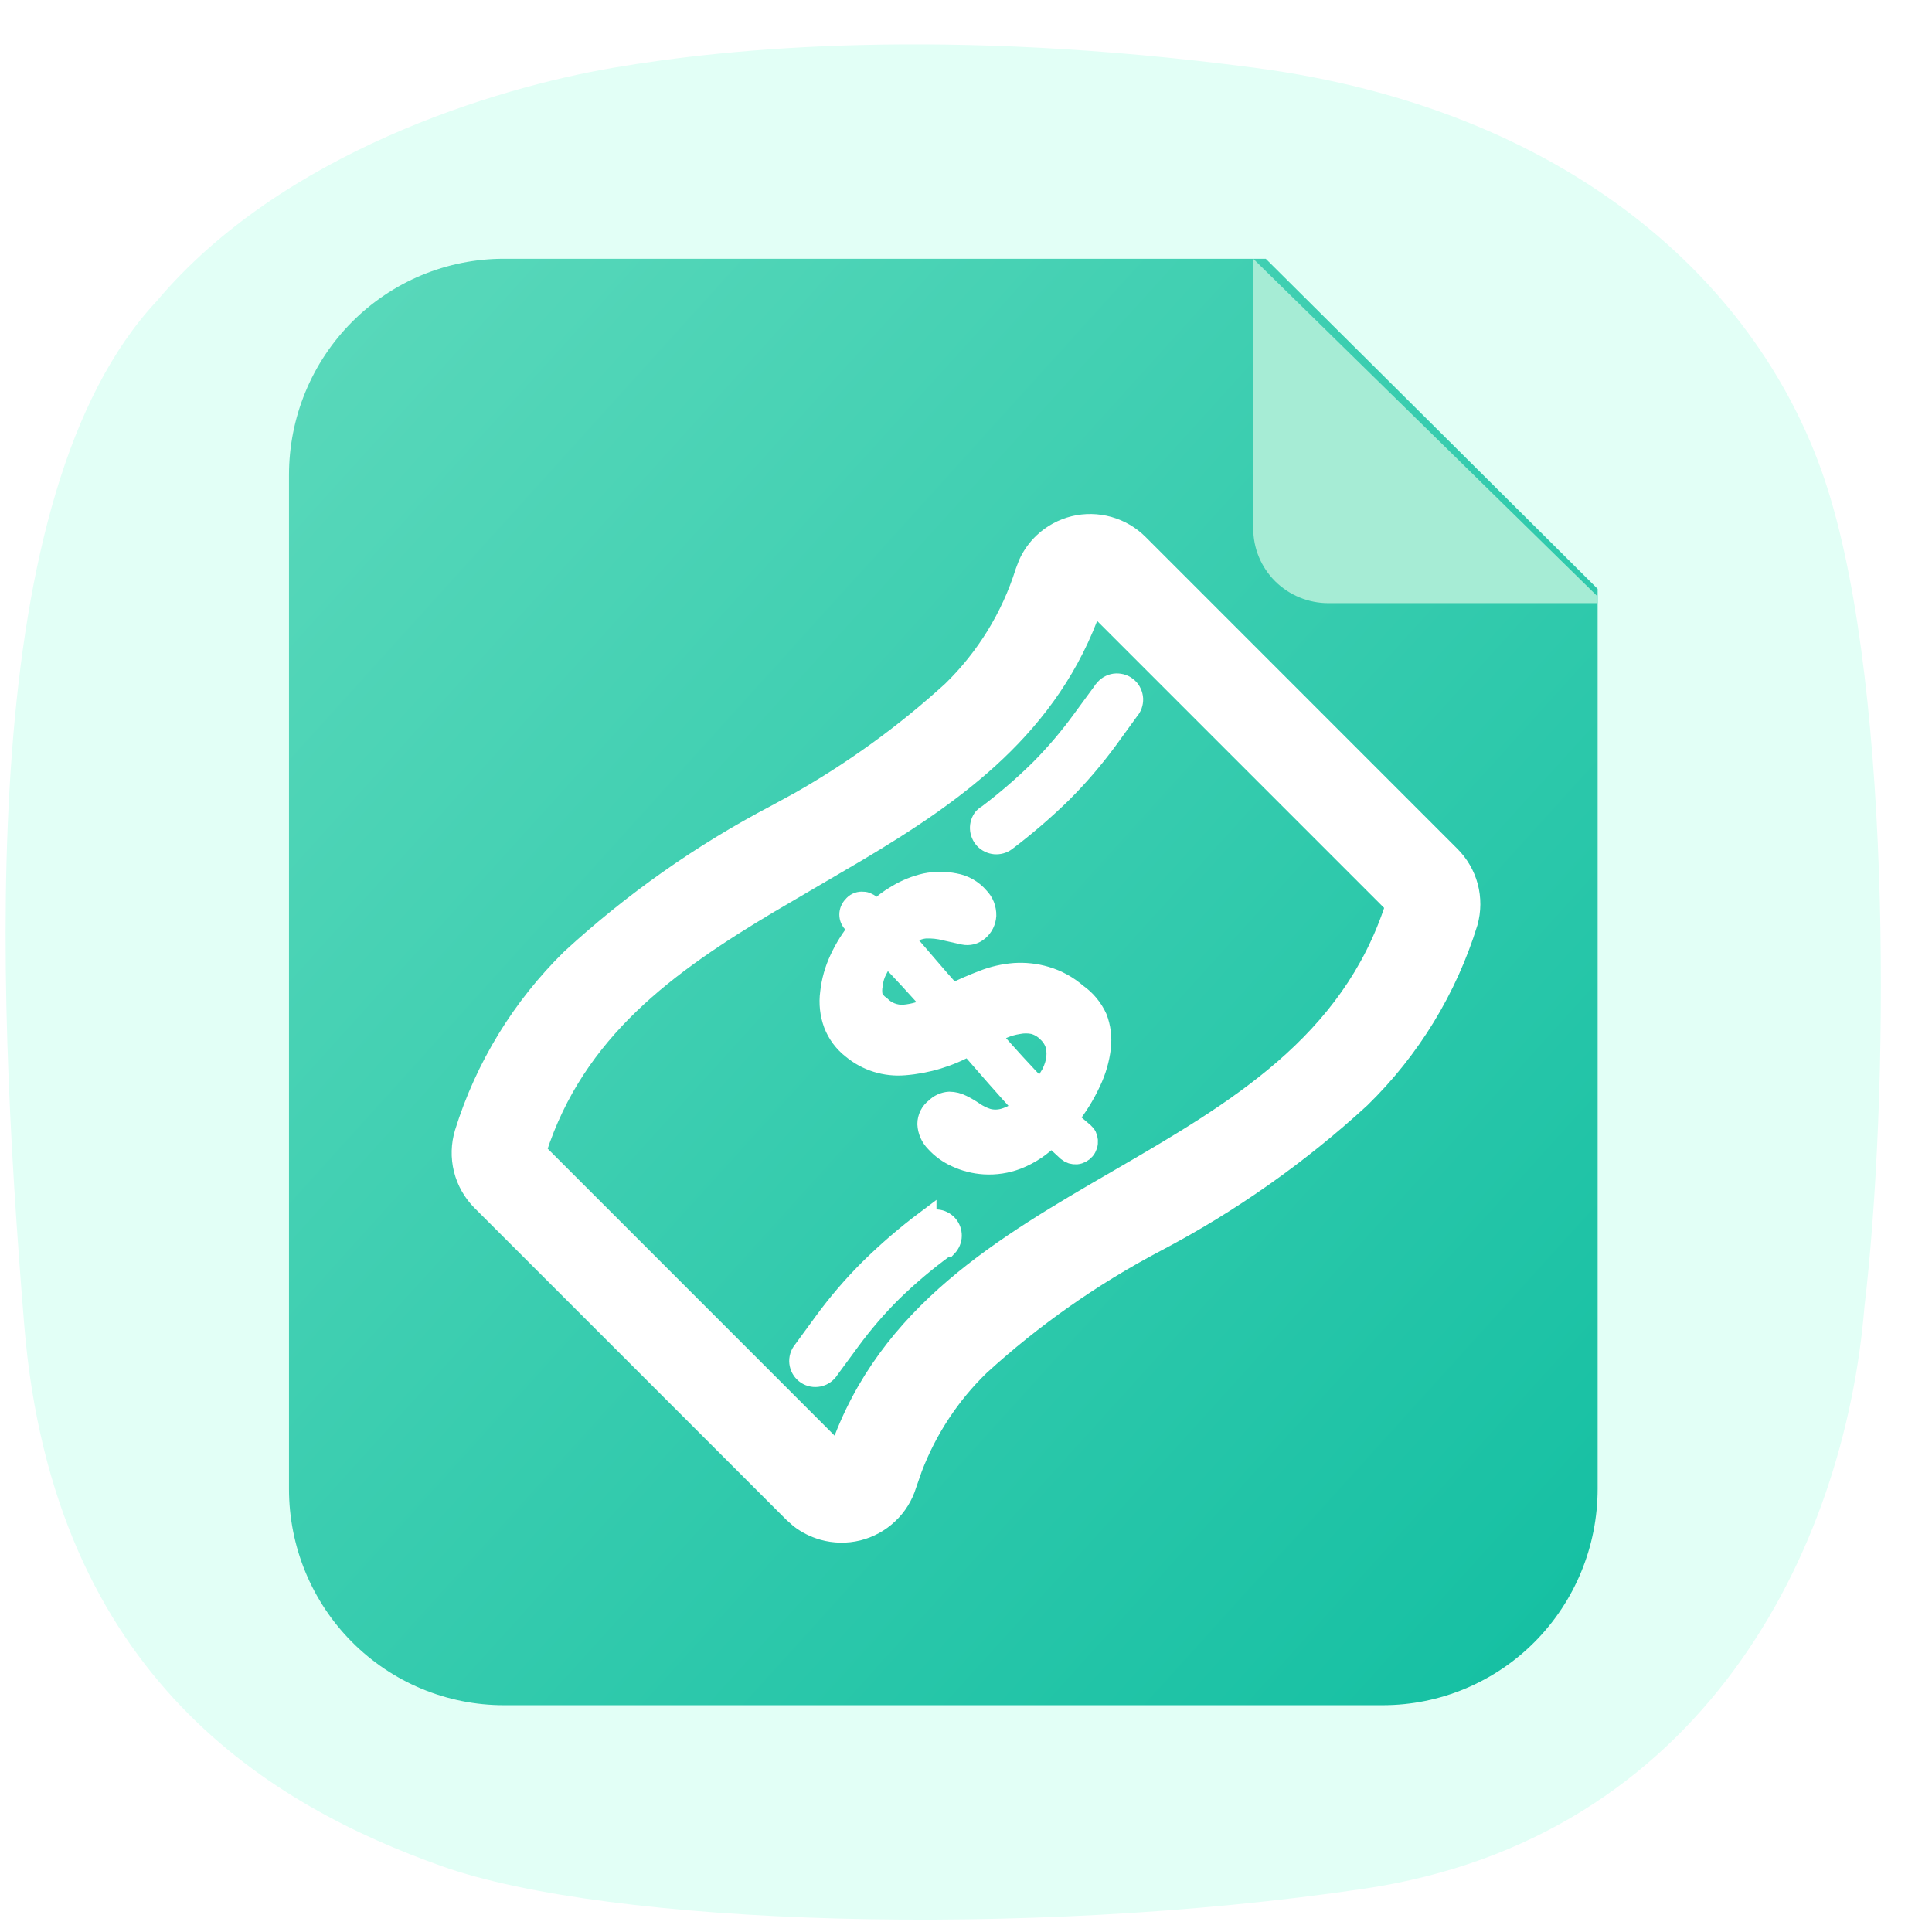
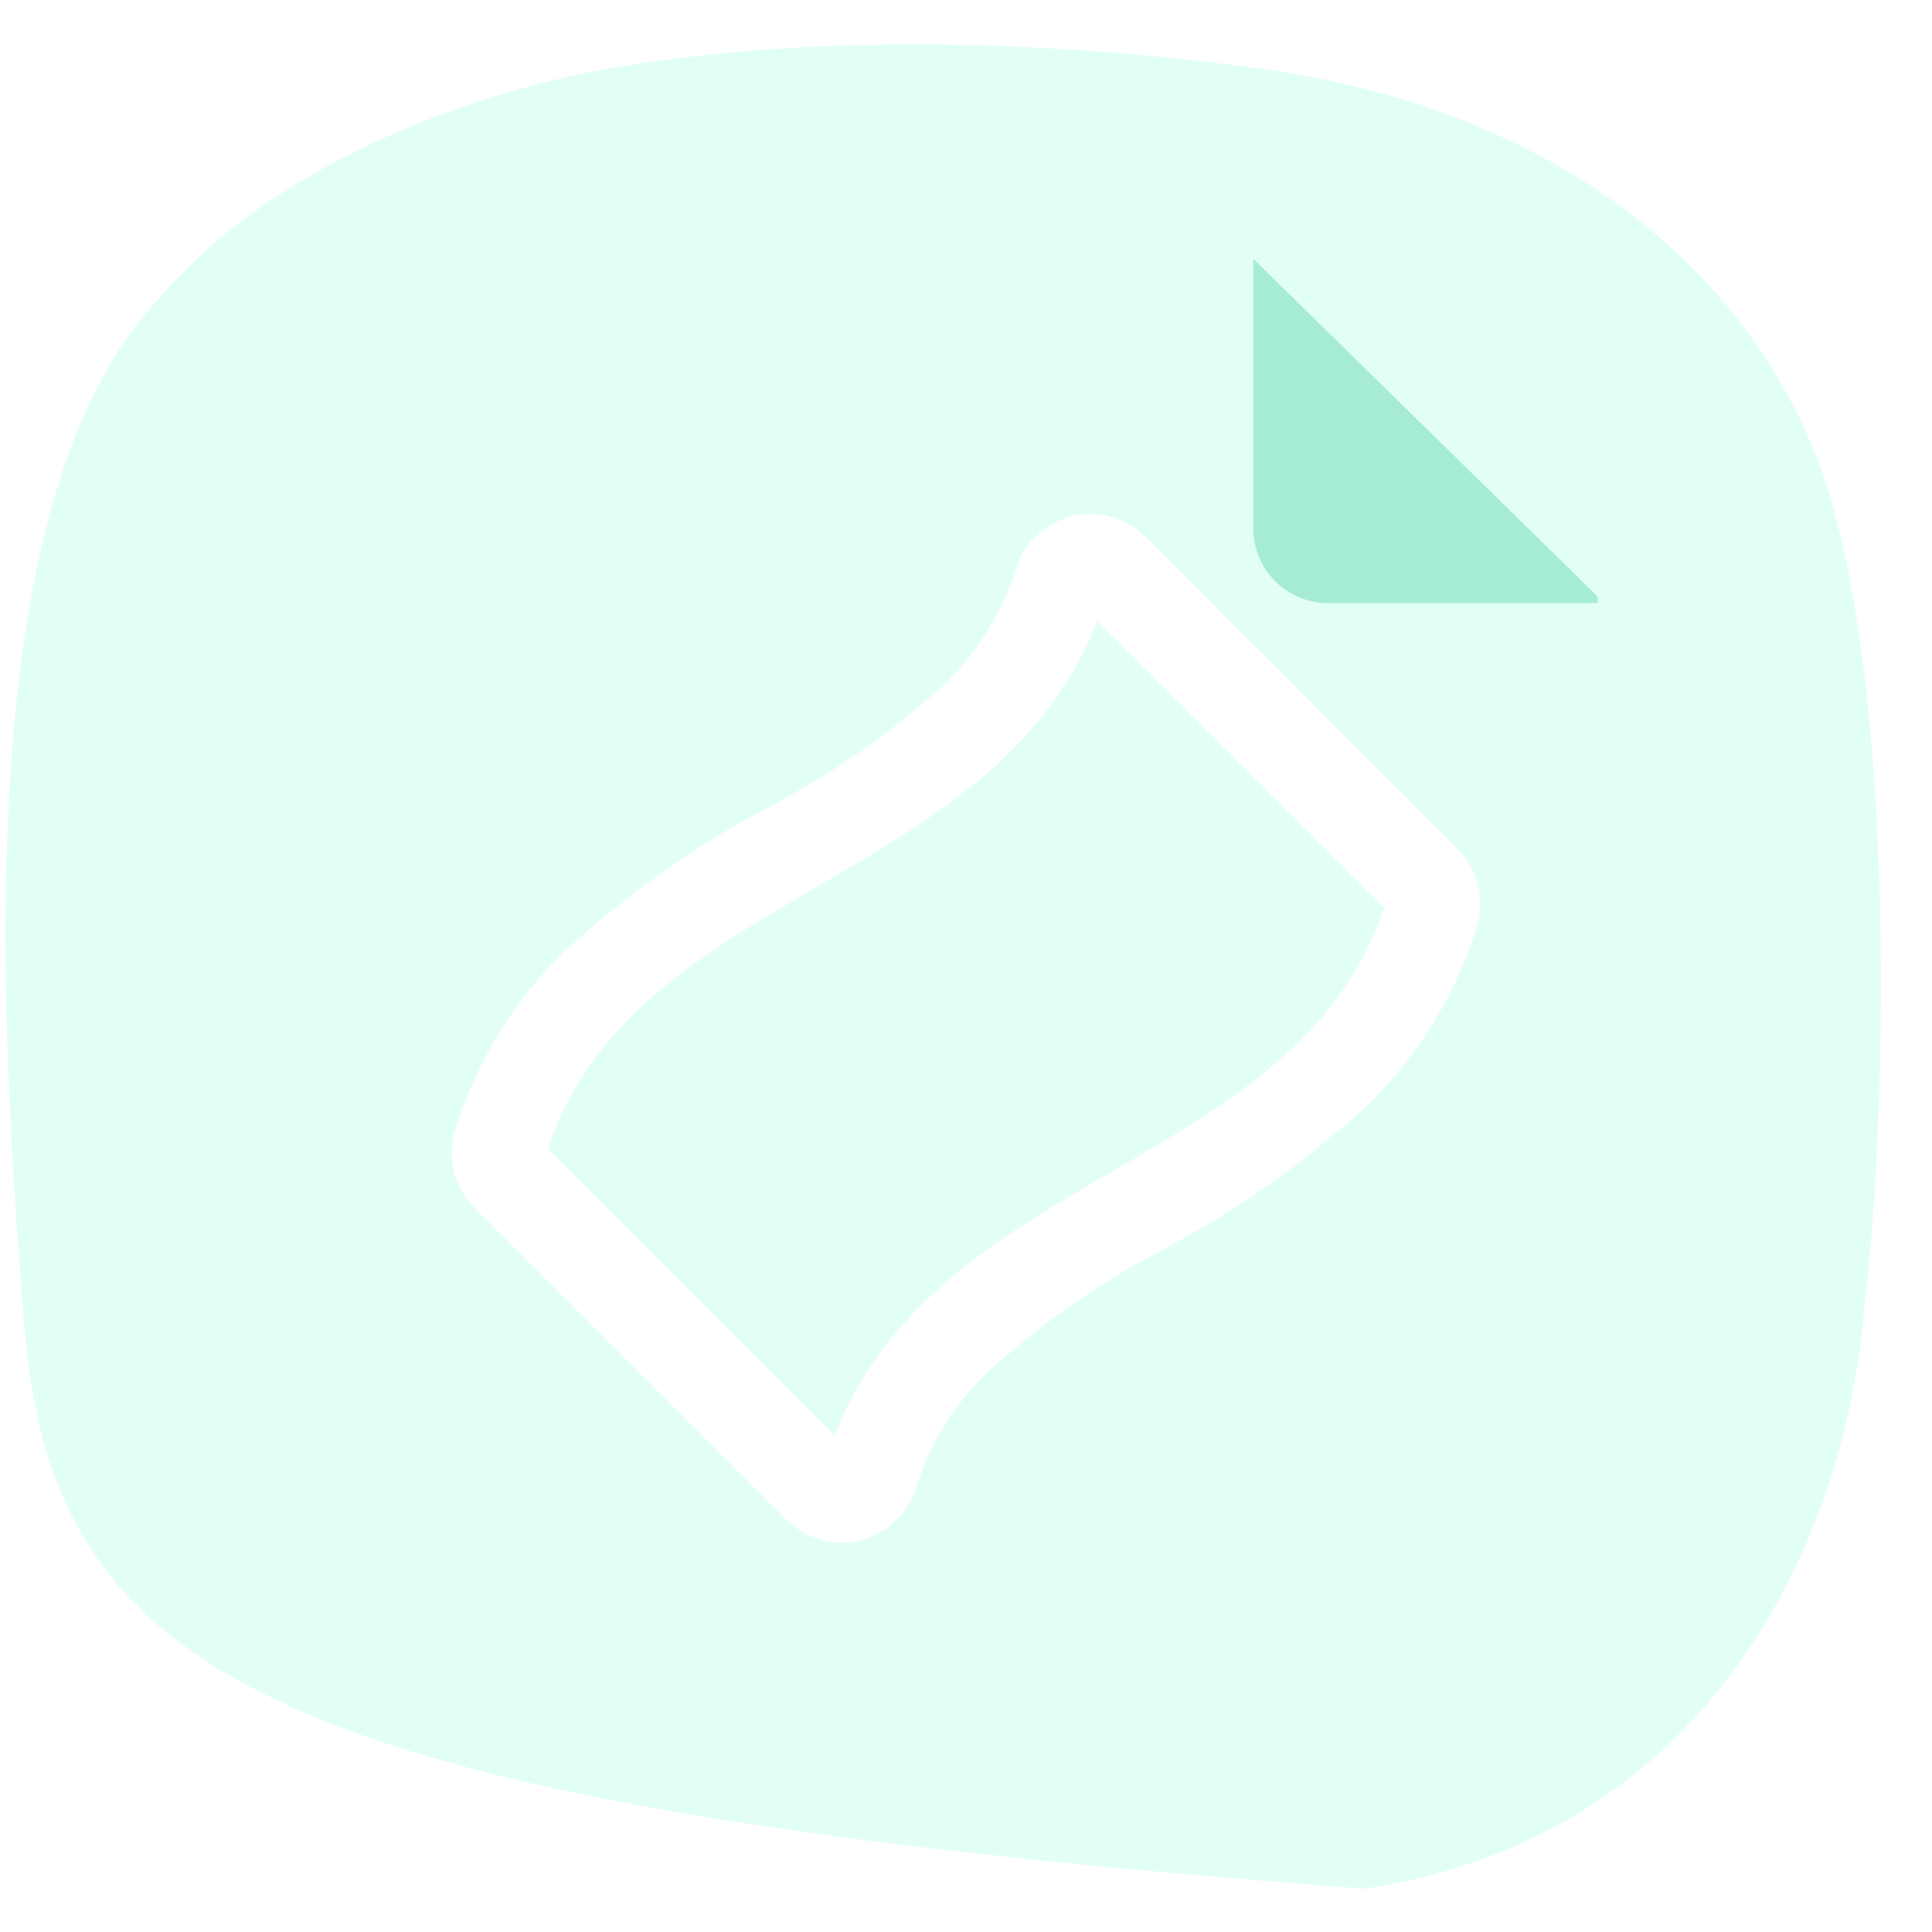
<svg xmlns="http://www.w3.org/2000/svg" width="31" height="31" viewBox="0 0 31 31" fill="none">
-   <path fill-rule="evenodd" clip-rule="evenodd" d="M9.836 1.088C11.716 0.766 15.164 0.434 20.136 1.088C25.109 1.742 28.272 4.509 29.326 7.846C30.381 11.182 30.304 17.706 29.916 20.97C29.597 24.876 27.323 29.5 21.885 30.306C16.448 31.112 9.765 30.897 7.084 29.942C4.403 28.988 0.853 26.955 0.389 21.262C-0.075 15.57 -0.382 7.929 2.515 4.831C4.523 2.445 7.956 1.409 9.836 1.088Z" fill="#E2FFF6" />
+   <path fill-rule="evenodd" clip-rule="evenodd" d="M9.836 1.088C11.716 0.766 15.164 0.434 20.136 1.088C25.109 1.742 28.272 4.509 29.326 7.846C30.381 11.182 30.304 17.706 29.916 20.97C29.597 24.876 27.323 29.5 21.885 30.306C4.403 28.988 0.853 26.955 0.389 21.262C-0.075 15.57 -0.382 7.929 2.515 4.831C4.523 2.445 7.956 1.409 9.836 1.088Z" fill="#E2FFF6" />
  <g filter="url(#filter0_d_352_61806)">
-     <path d="M22.194 27.361H8.083C7.631 27.361 7.182 27.271 6.764 27.097C6.346 26.923 5.966 26.667 5.646 26.345C5.326 26.023 5.072 25.641 4.899 25.22C4.726 24.799 4.637 24.348 4.637 23.892V7.621C4.637 7.165 4.726 6.714 4.899 6.293C5.072 5.872 5.326 5.49 5.646 5.168C5.966 4.846 6.346 4.59 6.764 4.416C7.182 4.242 7.631 4.152 8.083 4.152H20.31L25.635 9.449V23.892C25.634 24.811 25.272 25.692 24.627 26.343C23.982 26.993 23.107 27.359 22.194 27.361Z" fill="url(#paint0_linear_352_61806)" />
-   </g>
+     </g>
  <path d="M17.225 8.406C17.413 8.36 17.611 8.364 17.798 8.416C17.985 8.469 18.156 8.568 18.293 8.706L23.291 13.705C23.434 13.846 23.537 14.023 23.589 14.217C23.64 14.411 23.639 14.615 23.585 14.809L23.584 14.812C23.253 15.884 22.659 16.857 21.856 17.641L21.854 17.643C20.863 18.553 19.759 19.331 18.567 19.957C17.546 20.494 16.596 21.16 15.743 21.939C15.271 22.397 14.906 22.953 14.672 23.565L14.579 23.832C14.522 24.018 14.418 24.186 14.276 24.319C14.135 24.453 13.961 24.547 13.773 24.594C13.584 24.64 13.386 24.637 13.198 24.584C13.058 24.544 12.927 24.479 12.812 24.39L12.704 24.294L7.704 19.294C7.56 19.15 7.457 18.969 7.407 18.77C7.358 18.572 7.363 18.364 7.423 18.168V18.167C7.754 17.104 8.345 16.139 9.141 15.359L9.143 15.357C10.133 14.447 11.238 13.668 12.43 13.043L12.81 12.836C13.687 12.338 14.507 11.742 15.253 11.062C15.792 10.537 16.193 9.886 16.418 9.168L16.47 9.032C16.53 8.9 16.615 8.781 16.721 8.681C16.862 8.547 17.036 8.453 17.225 8.406ZM17.554 9.734C16.881 11.669 15.363 12.745 13.77 13.694L12.354 14.524C10.737 15.489 9.263 16.546 8.643 18.465L13.442 23.265C14.214 21.045 16.1 19.955 17.935 18.891C19.816 17.799 21.643 16.731 22.354 14.534L17.554 9.734Z" fill="white" stroke="white" stroke-width="0.253" />
  <mask id="path-4-outside-1_352_61806" maskUnits="userSpaceOnUse" x="11.832" y="9.974" width="7" height="13" fill="black">
    <rect fill="white" x="11.832" y="9.974" width="7" height="13" />
    <path d="M17.278 15.95C17.133 15.823 16.962 15.729 16.778 15.675C16.615 15.627 16.446 15.609 16.278 15.62C16.106 15.634 15.938 15.672 15.778 15.735C15.608 15.8 15.443 15.87 15.278 15.955C14.998 15.645 14.748 15.34 14.498 15.06C14.591 14.963 14.714 14.903 14.848 14.89C14.957 14.886 15.067 14.897 15.173 14.925L15.463 14.99C15.504 14.999 15.546 14.998 15.587 14.988C15.628 14.977 15.666 14.957 15.698 14.93C15.733 14.9 15.762 14.864 15.783 14.822C15.803 14.781 15.815 14.736 15.818 14.69C15.819 14.636 15.809 14.583 15.79 14.533C15.77 14.483 15.74 14.438 15.703 14.4C15.604 14.284 15.468 14.206 15.318 14.18C15.164 14.149 15.006 14.149 14.853 14.18C14.694 14.216 14.543 14.277 14.403 14.36C14.279 14.431 14.165 14.516 14.063 14.615L13.963 14.525C13.945 14.508 13.923 14.495 13.9 14.486C13.877 14.477 13.852 14.474 13.828 14.475C13.802 14.475 13.776 14.481 13.753 14.492C13.729 14.503 13.709 14.52 13.693 14.54C13.675 14.557 13.661 14.579 13.651 14.602C13.641 14.625 13.636 14.65 13.636 14.675C13.636 14.7 13.641 14.725 13.651 14.748C13.661 14.771 13.675 14.792 13.693 14.81L13.793 14.895C13.667 15.047 13.561 15.215 13.478 15.395C13.399 15.564 13.348 15.744 13.328 15.93C13.305 16.098 13.324 16.27 13.383 16.43C13.443 16.586 13.545 16.722 13.678 16.825C13.911 17.018 14.211 17.111 14.513 17.085C14.877 17.056 15.23 16.949 15.548 16.77C15.843 17.11 16.138 17.45 16.433 17.77C16.339 17.857 16.226 17.921 16.103 17.955C16.017 17.978 15.928 17.978 15.843 17.955C15.766 17.93 15.694 17.895 15.628 17.85C15.566 17.807 15.5 17.768 15.433 17.735C15.371 17.703 15.302 17.686 15.233 17.685C15.15 17.69 15.072 17.726 15.013 17.785C14.974 17.814 14.943 17.852 14.921 17.895C14.9 17.939 14.888 17.986 14.888 18.035C14.893 18.142 14.937 18.243 15.013 18.32C15.105 18.422 15.217 18.503 15.343 18.56C15.484 18.626 15.637 18.665 15.793 18.675C15.971 18.686 16.15 18.659 16.318 18.595C16.526 18.514 16.714 18.387 16.868 18.225L17.133 18.47C17.152 18.486 17.174 18.498 17.198 18.506C17.222 18.513 17.248 18.516 17.273 18.514C17.298 18.512 17.322 18.504 17.345 18.492C17.367 18.48 17.387 18.464 17.403 18.445C17.42 18.425 17.432 18.402 17.44 18.377C17.448 18.352 17.45 18.326 17.448 18.3C17.446 18.277 17.44 18.254 17.43 18.233C17.42 18.213 17.405 18.195 17.388 18.18L17.123 17.955C17.273 17.772 17.399 17.57 17.498 17.355C17.581 17.181 17.635 16.996 17.657 16.805C17.675 16.645 17.655 16.484 17.598 16.335C17.527 16.18 17.417 16.047 17.278 15.95ZM14.498 16.29C14.428 16.293 14.36 16.282 14.295 16.257C14.23 16.232 14.172 16.194 14.123 16.145C14.069 16.108 14.026 16.058 13.998 16C13.983 15.931 13.983 15.859 13.998 15.79C14.007 15.709 14.03 15.632 14.068 15.56C14.109 15.474 14.163 15.395 14.228 15.325C14.483 15.575 14.728 15.855 14.988 16.14C14.837 16.225 14.67 16.276 14.498 16.29ZM16.858 17.29C16.816 17.369 16.763 17.443 16.703 17.51C16.423 17.225 16.143 16.915 15.863 16.595L16.093 16.495C16.171 16.462 16.253 16.438 16.338 16.425C16.419 16.409 16.502 16.409 16.583 16.425C16.67 16.448 16.75 16.495 16.813 16.56C16.878 16.62 16.925 16.698 16.948 16.785C16.964 16.866 16.964 16.949 16.948 17.03C16.928 17.122 16.892 17.21 16.843 17.29H16.858ZM14.858 19.59C14.541 19.828 14.24 20.087 13.958 20.365C13.693 20.629 13.449 20.913 13.228 21.215L12.888 21.68C12.846 21.731 12.826 21.797 12.833 21.864C12.841 21.93 12.873 21.99 12.925 22.032C12.977 22.074 13.043 22.093 13.109 22.086C13.175 22.079 13.236 22.046 13.278 21.994L13.313 21.945L13.633 21.51C13.839 21.229 14.066 20.965 14.313 20.72C14.58 20.46 14.866 20.219 15.168 20H15.193C15.237 19.954 15.263 19.893 15.264 19.829C15.265 19.766 15.242 19.704 15.2 19.657C15.157 19.61 15.098 19.58 15.034 19.575C14.97 19.57 14.907 19.59 14.858 19.63V19.59ZM16.688 12.355C16.424 12.615 16.143 12.857 15.848 13.08C15.825 13.091 15.805 13.107 15.788 13.125C15.749 13.173 15.729 13.234 15.732 13.296C15.735 13.357 15.76 13.416 15.802 13.461C15.845 13.506 15.903 13.533 15.965 13.539C16.026 13.544 16.088 13.527 16.138 13.49C16.454 13.251 16.755 12.992 17.038 12.715C17.302 12.451 17.546 12.166 17.767 11.865L18.108 11.395C18.13 11.371 18.147 11.342 18.159 11.311C18.17 11.28 18.175 11.247 18.174 11.214C18.172 11.181 18.164 11.149 18.15 11.119C18.137 11.089 18.117 11.062 18.093 11.04C18.068 11.018 18.04 11 18.009 10.989C17.978 10.978 17.945 10.973 17.912 10.974C17.879 10.975 17.847 10.983 17.817 10.997C17.787 11.011 17.76 11.031 17.738 11.055C17.72 11.073 17.705 11.093 17.692 11.115L17.358 11.57C17.155 11.848 16.931 12.111 16.688 12.355Z" />
  </mask>
-   <path d="M17.278 15.95C17.133 15.823 16.962 15.729 16.778 15.675C16.615 15.627 16.446 15.609 16.278 15.62C16.106 15.634 15.938 15.672 15.778 15.735C15.608 15.8 15.443 15.87 15.278 15.955C14.998 15.645 14.748 15.34 14.498 15.06C14.591 14.963 14.714 14.903 14.848 14.89C14.957 14.886 15.067 14.897 15.173 14.925L15.463 14.99C15.504 14.999 15.546 14.998 15.587 14.988C15.628 14.977 15.666 14.957 15.698 14.93C15.733 14.9 15.762 14.864 15.783 14.822C15.803 14.781 15.815 14.736 15.818 14.69C15.819 14.636 15.809 14.583 15.79 14.533C15.77 14.483 15.74 14.438 15.703 14.4C15.604 14.284 15.468 14.206 15.318 14.18C15.164 14.149 15.006 14.149 14.853 14.18C14.694 14.216 14.543 14.277 14.403 14.36C14.279 14.431 14.165 14.516 14.063 14.615L13.963 14.525C13.945 14.508 13.923 14.495 13.9 14.486C13.877 14.477 13.852 14.474 13.828 14.475C13.802 14.475 13.776 14.481 13.753 14.492C13.729 14.503 13.709 14.52 13.693 14.54C13.675 14.557 13.661 14.579 13.651 14.602C13.641 14.625 13.636 14.65 13.636 14.675C13.636 14.7 13.641 14.725 13.651 14.748C13.661 14.771 13.675 14.792 13.693 14.81L13.793 14.895C13.667 15.047 13.561 15.215 13.478 15.395C13.399 15.564 13.348 15.744 13.328 15.93C13.305 16.098 13.324 16.27 13.383 16.43C13.443 16.586 13.545 16.722 13.678 16.825C13.911 17.018 14.211 17.111 14.513 17.085C14.877 17.056 15.23 16.949 15.548 16.77C15.843 17.11 16.138 17.45 16.433 17.77C16.339 17.857 16.226 17.921 16.103 17.955C16.017 17.978 15.928 17.978 15.843 17.955C15.766 17.93 15.694 17.895 15.628 17.85C15.566 17.807 15.5 17.768 15.433 17.735C15.371 17.703 15.302 17.686 15.233 17.685C15.15 17.69 15.072 17.726 15.013 17.785C14.974 17.814 14.943 17.852 14.921 17.895C14.9 17.939 14.888 17.986 14.888 18.035C14.893 18.142 14.937 18.243 15.013 18.32C15.105 18.422 15.217 18.503 15.343 18.56C15.484 18.626 15.637 18.665 15.793 18.675C15.971 18.686 16.15 18.659 16.318 18.595C16.526 18.514 16.714 18.387 16.868 18.225L17.133 18.47C17.152 18.486 17.174 18.498 17.198 18.506C17.222 18.513 17.248 18.516 17.273 18.514C17.298 18.512 17.322 18.504 17.345 18.492C17.367 18.48 17.387 18.464 17.403 18.445C17.42 18.425 17.432 18.402 17.44 18.377C17.448 18.352 17.45 18.326 17.448 18.3C17.446 18.277 17.44 18.254 17.43 18.233C17.42 18.213 17.405 18.195 17.388 18.18L17.123 17.955C17.273 17.772 17.399 17.57 17.498 17.355C17.581 17.181 17.635 16.996 17.657 16.805C17.675 16.645 17.655 16.484 17.598 16.335C17.527 16.18 17.417 16.047 17.278 15.95ZM14.498 16.29C14.428 16.293 14.36 16.282 14.295 16.257C14.23 16.232 14.172 16.194 14.123 16.145C14.069 16.108 14.026 16.058 13.998 16C13.983 15.931 13.983 15.859 13.998 15.79C14.007 15.709 14.03 15.632 14.068 15.56C14.109 15.474 14.163 15.395 14.228 15.325C14.483 15.575 14.728 15.855 14.988 16.14C14.837 16.225 14.67 16.276 14.498 16.29ZM16.858 17.29C16.816 17.369 16.763 17.443 16.703 17.51C16.423 17.225 16.143 16.915 15.863 16.595L16.093 16.495C16.171 16.462 16.253 16.438 16.338 16.425C16.419 16.409 16.502 16.409 16.583 16.425C16.67 16.448 16.75 16.495 16.813 16.56C16.878 16.62 16.925 16.698 16.948 16.785C16.964 16.866 16.964 16.949 16.948 17.03C16.928 17.122 16.892 17.21 16.843 17.29H16.858ZM14.858 19.59C14.541 19.828 14.24 20.087 13.958 20.365C13.693 20.629 13.449 20.913 13.228 21.215L12.888 21.68C12.846 21.731 12.826 21.797 12.833 21.864C12.841 21.93 12.873 21.99 12.925 22.032C12.977 22.074 13.043 22.093 13.109 22.086C13.175 22.079 13.236 22.046 13.278 21.994L13.313 21.945L13.633 21.51C13.839 21.229 14.066 20.965 14.313 20.72C14.58 20.46 14.866 20.219 15.168 20H15.193C15.237 19.954 15.263 19.893 15.264 19.829C15.265 19.766 15.242 19.704 15.2 19.657C15.157 19.61 15.098 19.58 15.034 19.575C14.97 19.57 14.907 19.59 14.858 19.63V19.59ZM16.688 12.355C16.424 12.615 16.143 12.857 15.848 13.08C15.825 13.091 15.805 13.107 15.788 13.125C15.749 13.173 15.729 13.234 15.732 13.296C15.735 13.357 15.76 13.416 15.802 13.461C15.845 13.506 15.903 13.533 15.965 13.539C16.026 13.544 16.088 13.527 16.138 13.49C16.454 13.251 16.755 12.992 17.038 12.715C17.302 12.451 17.546 12.166 17.767 11.865L18.108 11.395C18.13 11.371 18.147 11.342 18.159 11.311C18.17 11.28 18.175 11.247 18.174 11.214C18.172 11.181 18.164 11.149 18.15 11.119C18.137 11.089 18.117 11.062 18.093 11.04C18.068 11.018 18.04 11 18.009 10.989C17.978 10.978 17.945 10.973 17.912 10.974C17.879 10.975 17.847 10.983 17.817 10.997C17.787 11.011 17.76 11.031 17.738 11.055C17.72 11.073 17.705 11.093 17.692 11.115L17.358 11.57C17.155 11.848 16.931 12.111 16.688 12.355Z" fill="white" />
-   <path d="M17.278 15.95C17.133 15.823 16.962 15.729 16.778 15.675C16.615 15.627 16.446 15.609 16.278 15.62C16.106 15.634 15.938 15.672 15.778 15.735C15.608 15.8 15.443 15.87 15.278 15.955C14.998 15.645 14.748 15.34 14.498 15.06C14.591 14.963 14.714 14.903 14.848 14.89C14.957 14.886 15.067 14.897 15.173 14.925L15.463 14.99C15.504 14.999 15.546 14.998 15.587 14.988C15.628 14.977 15.666 14.957 15.698 14.93C15.733 14.9 15.762 14.864 15.783 14.822C15.803 14.781 15.815 14.736 15.818 14.69C15.819 14.636 15.809 14.583 15.79 14.533C15.77 14.483 15.74 14.438 15.703 14.4C15.604 14.284 15.468 14.206 15.318 14.18C15.164 14.149 15.006 14.149 14.853 14.18C14.694 14.216 14.543 14.277 14.403 14.36C14.279 14.431 14.165 14.516 14.063 14.615L13.963 14.525C13.945 14.508 13.923 14.495 13.9 14.486C13.877 14.477 13.852 14.474 13.828 14.475C13.802 14.475 13.776 14.481 13.753 14.492C13.729 14.503 13.709 14.52 13.693 14.54C13.675 14.557 13.661 14.579 13.651 14.602C13.641 14.625 13.636 14.65 13.636 14.675C13.636 14.7 13.641 14.725 13.651 14.748C13.661 14.771 13.675 14.792 13.693 14.81L13.793 14.895C13.667 15.047 13.561 15.215 13.478 15.395C13.399 15.564 13.348 15.744 13.328 15.93C13.305 16.098 13.324 16.27 13.383 16.43C13.443 16.586 13.545 16.722 13.678 16.825C13.911 17.018 14.211 17.111 14.513 17.085C14.877 17.056 15.23 16.949 15.548 16.77C15.843 17.11 16.138 17.45 16.433 17.77C16.339 17.857 16.226 17.921 16.103 17.955C16.017 17.978 15.928 17.978 15.843 17.955C15.766 17.93 15.694 17.895 15.628 17.85C15.566 17.807 15.5 17.768 15.433 17.735C15.371 17.703 15.302 17.686 15.233 17.685C15.15 17.69 15.072 17.726 15.013 17.785C14.974 17.814 14.943 17.852 14.921 17.895C14.9 17.939 14.888 17.986 14.888 18.035C14.893 18.142 14.937 18.243 15.013 18.32C15.105 18.422 15.217 18.503 15.343 18.56C15.484 18.626 15.637 18.665 15.793 18.675C15.971 18.686 16.15 18.659 16.318 18.595C16.526 18.514 16.714 18.387 16.868 18.225L17.133 18.47C17.152 18.486 17.174 18.498 17.198 18.506C17.222 18.513 17.248 18.516 17.273 18.514C17.298 18.512 17.322 18.504 17.345 18.492C17.367 18.48 17.387 18.464 17.403 18.445C17.42 18.425 17.432 18.402 17.44 18.377C17.448 18.352 17.45 18.326 17.448 18.3C17.446 18.277 17.44 18.254 17.43 18.233C17.42 18.213 17.405 18.195 17.388 18.18L17.123 17.955C17.273 17.772 17.399 17.57 17.498 17.355C17.581 17.181 17.635 16.996 17.657 16.805C17.675 16.645 17.655 16.484 17.598 16.335C17.527 16.18 17.417 16.047 17.278 15.95ZM14.498 16.29C14.428 16.293 14.36 16.282 14.295 16.257C14.23 16.232 14.172 16.194 14.123 16.145C14.069 16.108 14.026 16.058 13.998 16C13.983 15.931 13.983 15.859 13.998 15.79C14.007 15.709 14.03 15.632 14.068 15.56C14.109 15.474 14.163 15.395 14.228 15.325C14.483 15.575 14.728 15.855 14.988 16.14C14.837 16.225 14.67 16.276 14.498 16.29ZM16.858 17.29C16.816 17.369 16.763 17.443 16.703 17.51C16.423 17.225 16.143 16.915 15.863 16.595L16.093 16.495C16.171 16.462 16.253 16.438 16.338 16.425C16.419 16.409 16.502 16.409 16.583 16.425C16.67 16.448 16.75 16.495 16.813 16.56C16.878 16.62 16.925 16.698 16.948 16.785C16.964 16.866 16.964 16.949 16.948 17.03C16.928 17.122 16.892 17.21 16.843 17.29H16.858ZM14.858 19.59C14.541 19.828 14.24 20.087 13.958 20.365C13.693 20.629 13.449 20.913 13.228 21.215L12.888 21.68C12.846 21.731 12.826 21.797 12.833 21.864C12.841 21.93 12.873 21.99 12.925 22.032C12.977 22.074 13.043 22.093 13.109 22.086C13.175 22.079 13.236 22.046 13.278 21.994L13.313 21.945L13.633 21.51C13.839 21.229 14.066 20.965 14.313 20.72C14.58 20.46 14.866 20.219 15.168 20H15.193C15.237 19.954 15.263 19.893 15.264 19.829C15.265 19.766 15.242 19.704 15.2 19.657C15.157 19.61 15.098 19.58 15.034 19.575C14.97 19.57 14.907 19.59 14.858 19.63V19.59ZM16.688 12.355C16.424 12.615 16.143 12.857 15.848 13.08C15.825 13.091 15.805 13.107 15.788 13.125C15.749 13.173 15.729 13.234 15.732 13.296C15.735 13.357 15.76 13.416 15.802 13.461C15.845 13.506 15.903 13.533 15.965 13.539C16.026 13.544 16.088 13.527 16.138 13.49C16.454 13.251 16.755 12.992 17.038 12.715C17.302 12.451 17.546 12.166 17.767 11.865L18.108 11.395C18.13 11.371 18.147 11.342 18.159 11.311C18.17 11.28 18.175 11.247 18.174 11.214C18.172 11.181 18.164 11.149 18.15 11.119C18.137 11.089 18.117 11.062 18.093 11.04C18.068 11.018 18.04 11 18.009 10.989C17.978 10.978 17.945 10.973 17.912 10.974C17.879 10.975 17.847 10.983 17.817 10.997C17.787 11.011 17.76 11.031 17.738 11.055C17.72 11.073 17.705 11.093 17.692 11.115L17.358 11.57C17.155 11.848 16.931 12.111 16.688 12.355Z" stroke="white" stroke-width="0.337" mask="url(#path-4-outside-1_352_61806)" />
  <path d="M20.109 4.152V8.482C20.109 8.799 20.236 9.103 20.462 9.328C20.689 9.552 20.995 9.678 21.315 9.678H25.635V9.571L20.109 4.152Z" fill="#A6ECD5" />
  <defs>
    <filter id="filter0_d_352_61806" x="3.637" y="3.152" width="23" height="25.208" filterUnits="userSpaceOnUse" color-interpolation-filters="sRGB">
      <feFlood flood-opacity="0" result="BackgroundImageFix" />
      <feColorMatrix in="SourceAlpha" type="matrix" values="0 0 0 0 0 0 0 0 0 0 0 0 0 0 0 0 0 0 127 0" result="hardAlpha" />
      <feOffset />
      <feGaussianBlur stdDeviation="0.5" />
      <feColorMatrix type="matrix" values="0 0 0 0 0.075 0 0 0 0 0.749 0 0 0 0 0.525 0 0 0 0.3 0" />
      <feBlend mode="normal" in2="BackgroundImageFix" result="effect1_dropShadow_352_61806" />
      <feBlend mode="normal" in="SourceGraphic" in2="effect1_dropShadow_352_61806" result="shape" />
    </filter>
    <linearGradient id="paint0_linear_352_61806" x1="36.134" y1="15.757" x2="13.041" y2="-5.137" gradientUnits="userSpaceOnUse">
      <stop stop-color="#13BFA2" />
      <stop offset="1" stop-color="#5BD9BB" />
    </linearGradient>
  </defs>
</svg>